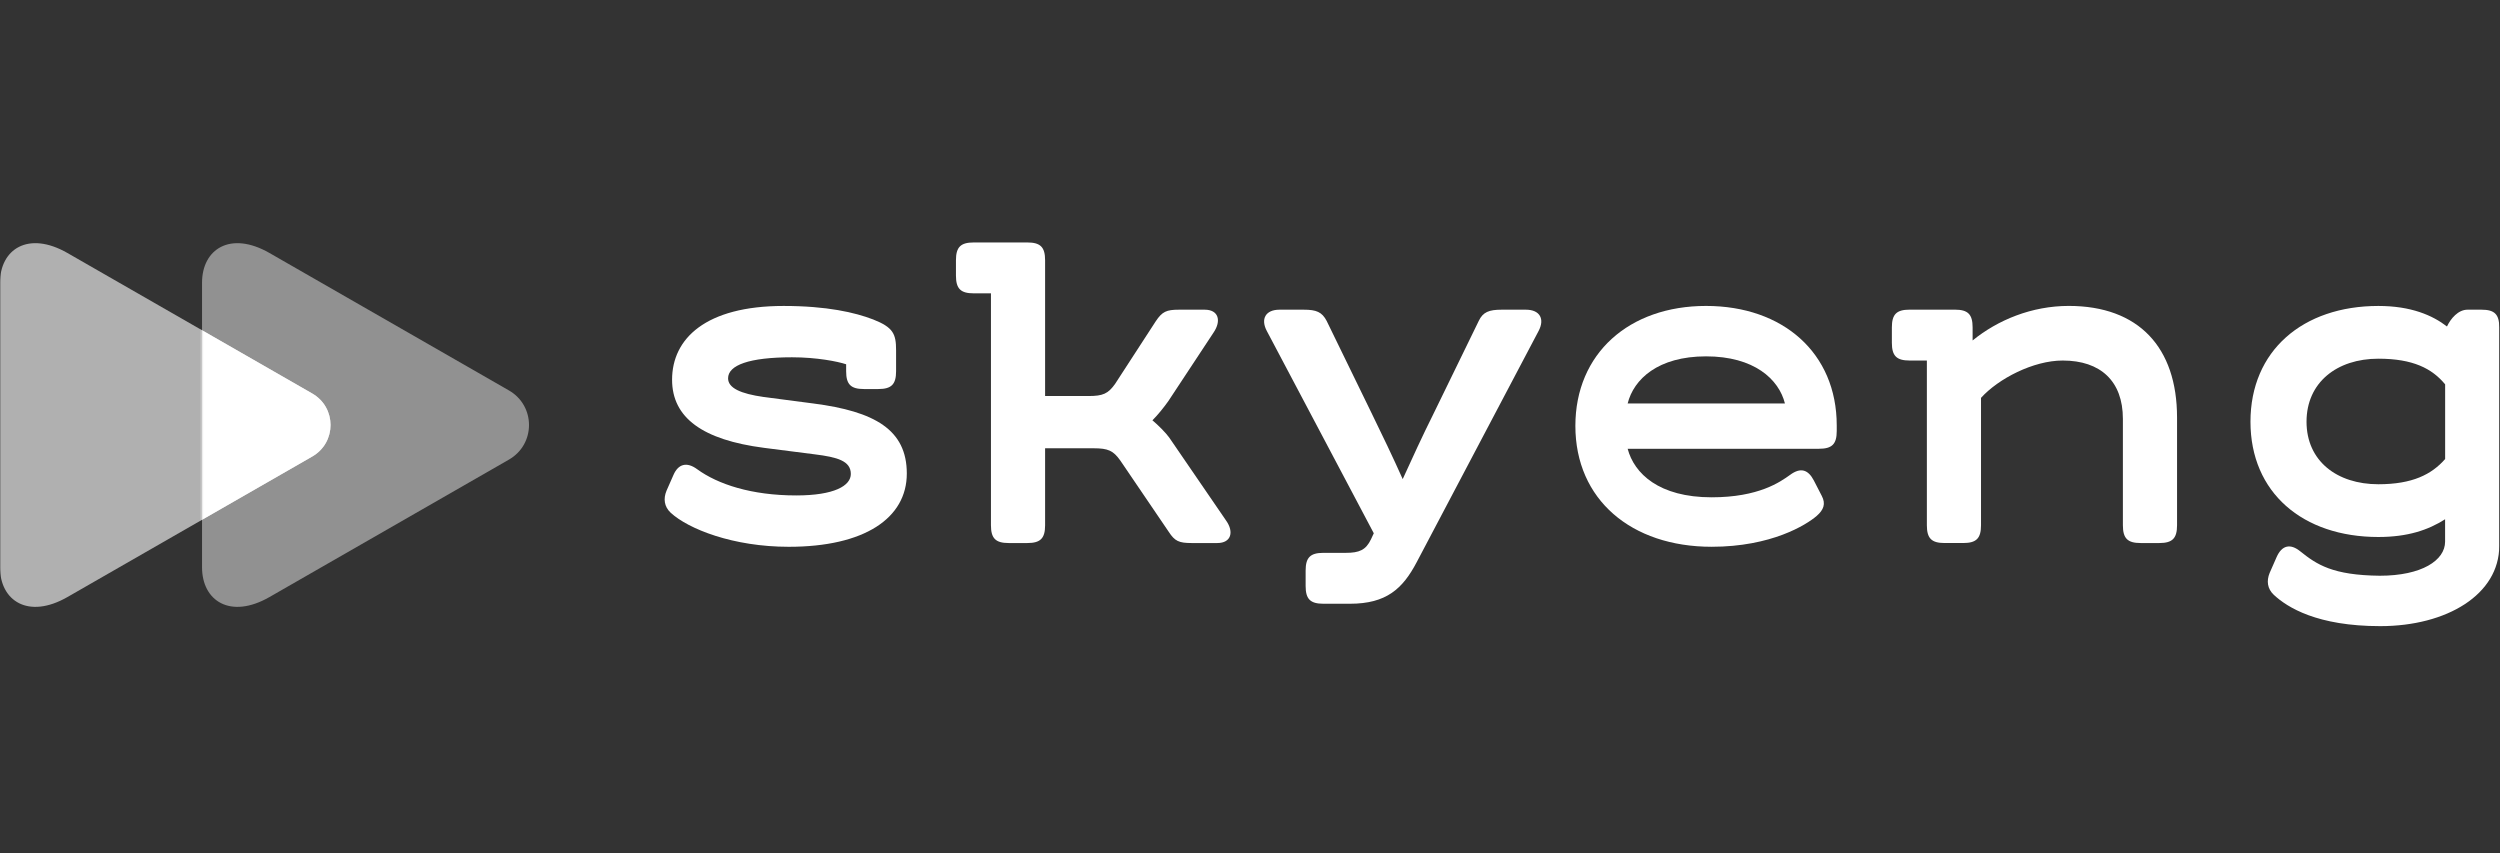
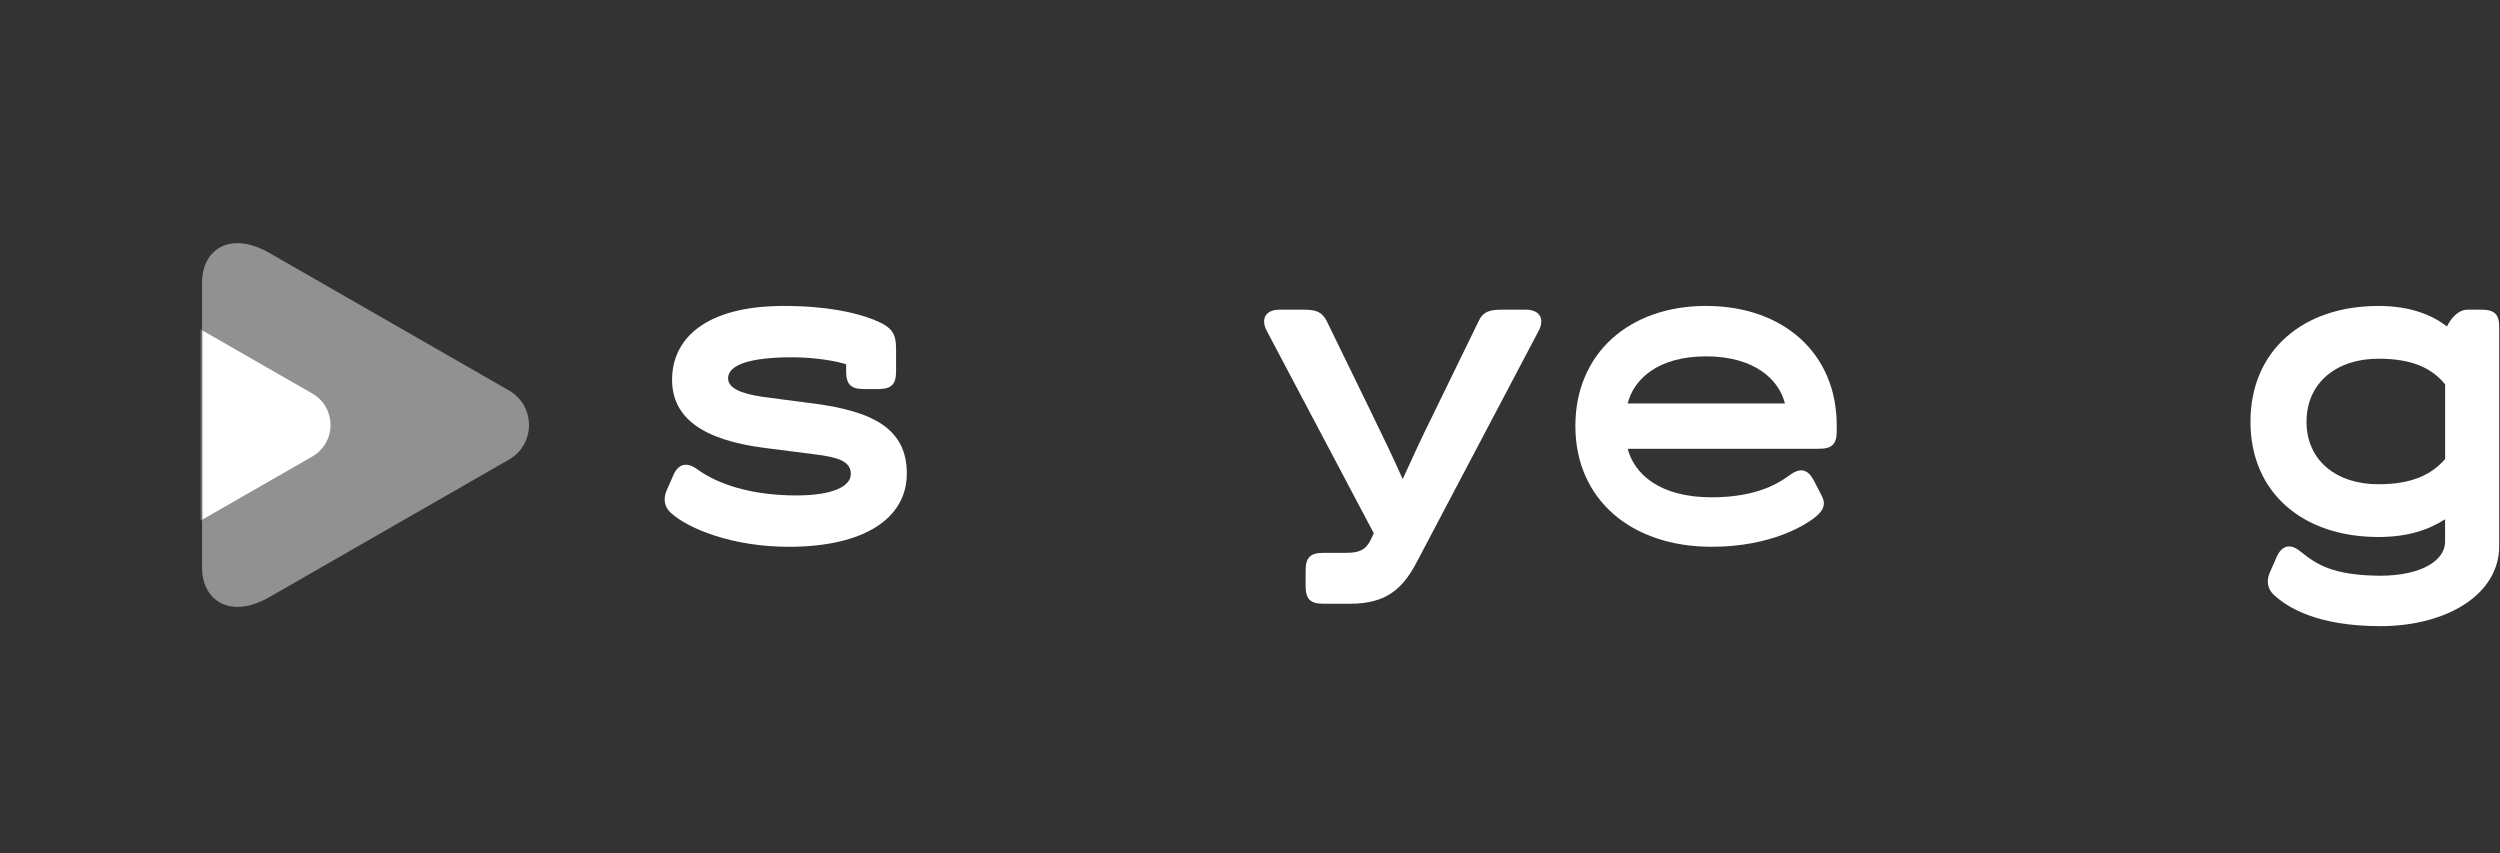
<svg xmlns="http://www.w3.org/2000/svg" width="1172" height="400" viewBox="0 0 1172 400" fill="none">
  <rect x="0" y="0" width="1172" height="400" fill="#333333" stroke="none" />
  <mask id="mask0_105_19" style="mask-type:luminance" maskUnits="userSpaceOnUse" x="0" y="0" width="1172" height="400">
    <path d="M1172 0H0V400H1172V0Z" fill="white" />
  </mask>
  <g mask="url(#mask0_105_19)">
    <path d="M312.454 230.073L315.732 222.632C317.921 217.602 321.86 216.289 326.888 220.006C336.517 227.009 352.264 232.262 373.271 232.262C391.215 232.262 398.869 227.67 398.869 222.194C398.869 216.066 392.528 214.315 382.024 213.002L358.176 209.947C329.514 206.23 315.072 195.94 315.072 178.002C315.072 158.751 330.827 143.431 367.359 143.431C387.705 143.431 400.835 146.495 409.365 149.773C418.77 153.49 420.083 156.554 420.083 164.218V174.062C420.083 180.19 417.895 182.379 411.768 182.379H404.988C398.861 182.379 396.673 180.19 396.673 174.062V170.775C392.734 169.462 382.891 167.497 371.298 167.497C351.174 167.497 341.323 171.213 341.323 177.341C341.323 181.933 347.227 184.559 357.945 186.095L381.355 189.159C410.017 192.876 425.112 201.415 425.112 221.98C425.112 242.982 405.203 256.336 369.762 256.336C343.726 256.336 322.727 248.019 314.411 240.364C311.356 237.514 310.918 233.79 312.454 230.073Z" fill="white" />
-     <path d="M570.66 254.577H558.628C552.724 254.577 550.751 253.701 547.91 249.324L525.16 215.843C521.882 211.251 519.471 210.153 512.692 210.153H489.942V246.26C489.942 252.388 487.754 254.577 481.627 254.577H472.874C466.747 254.577 464.558 252.388 464.558 246.26V137.517H456.466C450.339 137.517 448.151 135.329 448.151 129.201V121.983C448.151 115.855 450.339 113.666 456.466 113.666H481.627C487.754 113.666 489.942 115.855 489.942 121.983V185.658H510.289C517.068 185.658 519.479 184.567 522.758 179.967L541.791 150.649C544.855 146.057 546.82 145.181 552.732 145.181H564.764C571.328 145.181 572.641 150.434 568.917 155.901L547.695 188.069C545.507 191.133 542.881 194.412 540.255 197.038C542.881 199.227 546.597 202.943 548.133 205.132L574.821 244.08C578.537 249.333 577.224 254.577 570.66 254.577Z" fill="white" />
    <path d="M612.079 274.712V267.494C612.079 261.366 614.268 259.177 620.395 259.177H630.898C637.24 259.177 640.304 257.864 642.715 252.834L644.028 249.993L593.929 155.249C590.866 149.559 593.269 145.181 599.833 145.181H611.212C617.117 145.181 619.742 146.272 621.931 150.434L642.93 193.536C647.744 203.381 653.21 214.761 657.587 224.606C661.963 214.976 666.992 204.042 671.806 194.412L693.243 150.434C695.208 146.28 698.057 145.181 703.961 145.181H715.34C721.905 145.181 724.308 149.559 721.244 155.249L664.143 263.562C657.578 276.033 649.924 283.036 632.855 283.036H620.387C614.268 283.028 612.079 280.84 612.079 274.712Z" fill="white" />
    <path d="M861.061 199.441V202.068C861.061 208.196 858.873 210.384 852.746 210.384H763.044C766.107 221.98 777.701 233.137 802.424 233.137C824.521 233.137 834.587 225.919 839.179 222.632C844.207 218.916 847.709 220.22 850.334 225.258L854.05 232.476C856.016 236.193 854.926 239.042 851.639 241.883C846.825 246.037 830.417 256.328 802.416 256.328C764.786 256.328 738.536 234.227 738.536 199.656C738.536 165.737 763.696 143.422 799.79 143.422C835.9 143.422 861.061 165.523 861.061 199.441ZM763.044 189.159H836.776C833.935 177.779 822.333 167.059 799.798 167.059C777.263 167.059 765.884 177.779 763.044 189.159Z" fill="white" />
-     <path d="M1020.6 195.717V246.26C1020.6 252.388 1018.41 254.577 1012.28 254.577H1003.53C997.402 254.577 995.213 252.388 995.213 246.26V196.369C995.213 178.646 984.71 169.016 966.989 169.016C953.207 169.016 936.799 177.547 928.699 186.516V246.252C928.699 252.38 926.51 254.569 920.383 254.569H911.63C905.503 254.569 903.315 252.38 903.315 246.252V169.016H895.222C889.095 169.016 886.907 166.828 886.907 160.7V153.481C886.907 147.353 889.095 145.165 895.222 145.165H916.444C922.571 145.165 924.76 147.353 924.76 153.481V159.609C936.576 149.98 952.546 143.414 969.829 143.414C1002.65 143.422 1020.6 162.896 1020.6 195.717Z" fill="white" />
    <path d="M1171.65 153.49V255.898C1171.65 278.651 1147.15 293.533 1115.86 293.533C1086.33 293.533 1072.33 284.779 1065.98 278.874C1062.92 276.033 1062.48 272.308 1064.01 268.592L1067.28 261.151C1069.7 255.683 1073.63 254.585 1078.44 258.525C1086.1 264.652 1093.54 269.682 1115.63 269.905C1135.32 269.905 1146.26 262.687 1146.26 253.933V243.428C1138.38 248.457 1128.75 251.744 1114.97 251.744C1079.53 251.744 1055.02 230.957 1055.02 197.699C1055.02 164.441 1079.52 143.431 1114.97 143.431C1130.28 143.431 1140.35 147.808 1147.14 153.06C1148.89 149.344 1152.39 145.181 1156.76 145.181H1163.33C1169.46 145.173 1171.65 147.362 1171.65 153.49ZM1146.28 215.199V180.19C1140.15 172.749 1131.18 168.157 1114.99 168.157C1095.52 168.157 1081.3 179.315 1081.3 197.699C1081.3 216.083 1095.52 227.017 1114.99 227.017C1130.96 227.009 1139.93 222.417 1146.28 215.199Z" fill="white" />
-     <path d="M31.648 279.881C13.23 290.451 7.13042e-06 281.642 6.38122e-06 265.975C5.58367e-06 249.296 3.19061e-06 199.25 3.19061e-06 199.25C3.19061e-06 199.25 7.97555e-07 149.204 0 132.525C-7.49196e-07 116.858 13.222 108.049 31.648 118.619C60.333 135.078 146.379 184.471 146.379 184.471C157.82 191.037 157.82 207.455 146.379 214.021C146.379 214.029 60.333 263.422 31.648 279.881Z" fill="white" fill-opacity="0.61" />
    <path d="M126.364 279.881C107.946 290.451 94.716 281.642 94.716 265.975C94.716 249.296 94.716 199.25 94.716 199.25C94.716 199.25 94.716 149.204 94.716 132.525C94.716 116.858 107.938 108.049 126.364 118.619C154.417 134.719 238.575 183.028 238.575 183.028C251.141 190.238 251.141 208.262 238.575 215.472C238.567 215.472 154.417 263.781 126.364 279.881Z" fill="white" fill-opacity="0.46" />
    <mask id="mask1_105_19" style="mask-type:alpha" maskUnits="userSpaceOnUse" x="94" y="114" width="154" height="171">
      <path d="M126.364 279.881C107.946 290.451 94.716 281.642 94.716 265.975C94.716 249.296 94.716 199.25 94.716 199.25C94.716 199.25 94.716 149.204 94.716 132.525C94.716 116.858 107.938 108.049 126.364 118.619C154.417 134.719 238.575 183.028 238.575 183.028C251.141 190.238 251.141 208.262 238.575 215.472C238.567 215.472 154.417 263.781 126.364 279.881Z" fill="#6FE4FF" />
    </mask>
    <g mask="url(#mask1_105_19)">
      <path d="M31.648 279.881C13.23 290.451 7.13042e-06 281.642 6.38122e-06 265.975C5.58367e-06 249.296 3.19061e-06 199.25 3.19061e-06 199.25C3.19061e-06 199.25 7.97555e-07 149.204 0 132.525C-7.49196e-07 116.858 13.222 108.049 31.648 118.619C60.333 135.078 146.379 184.471 146.379 184.471C157.82 191.037 157.82 207.455 146.379 214.021C146.379 214.021 60.333 263.422 31.648 279.881Z" fill="white" />
    </g>
  </g>
</svg>